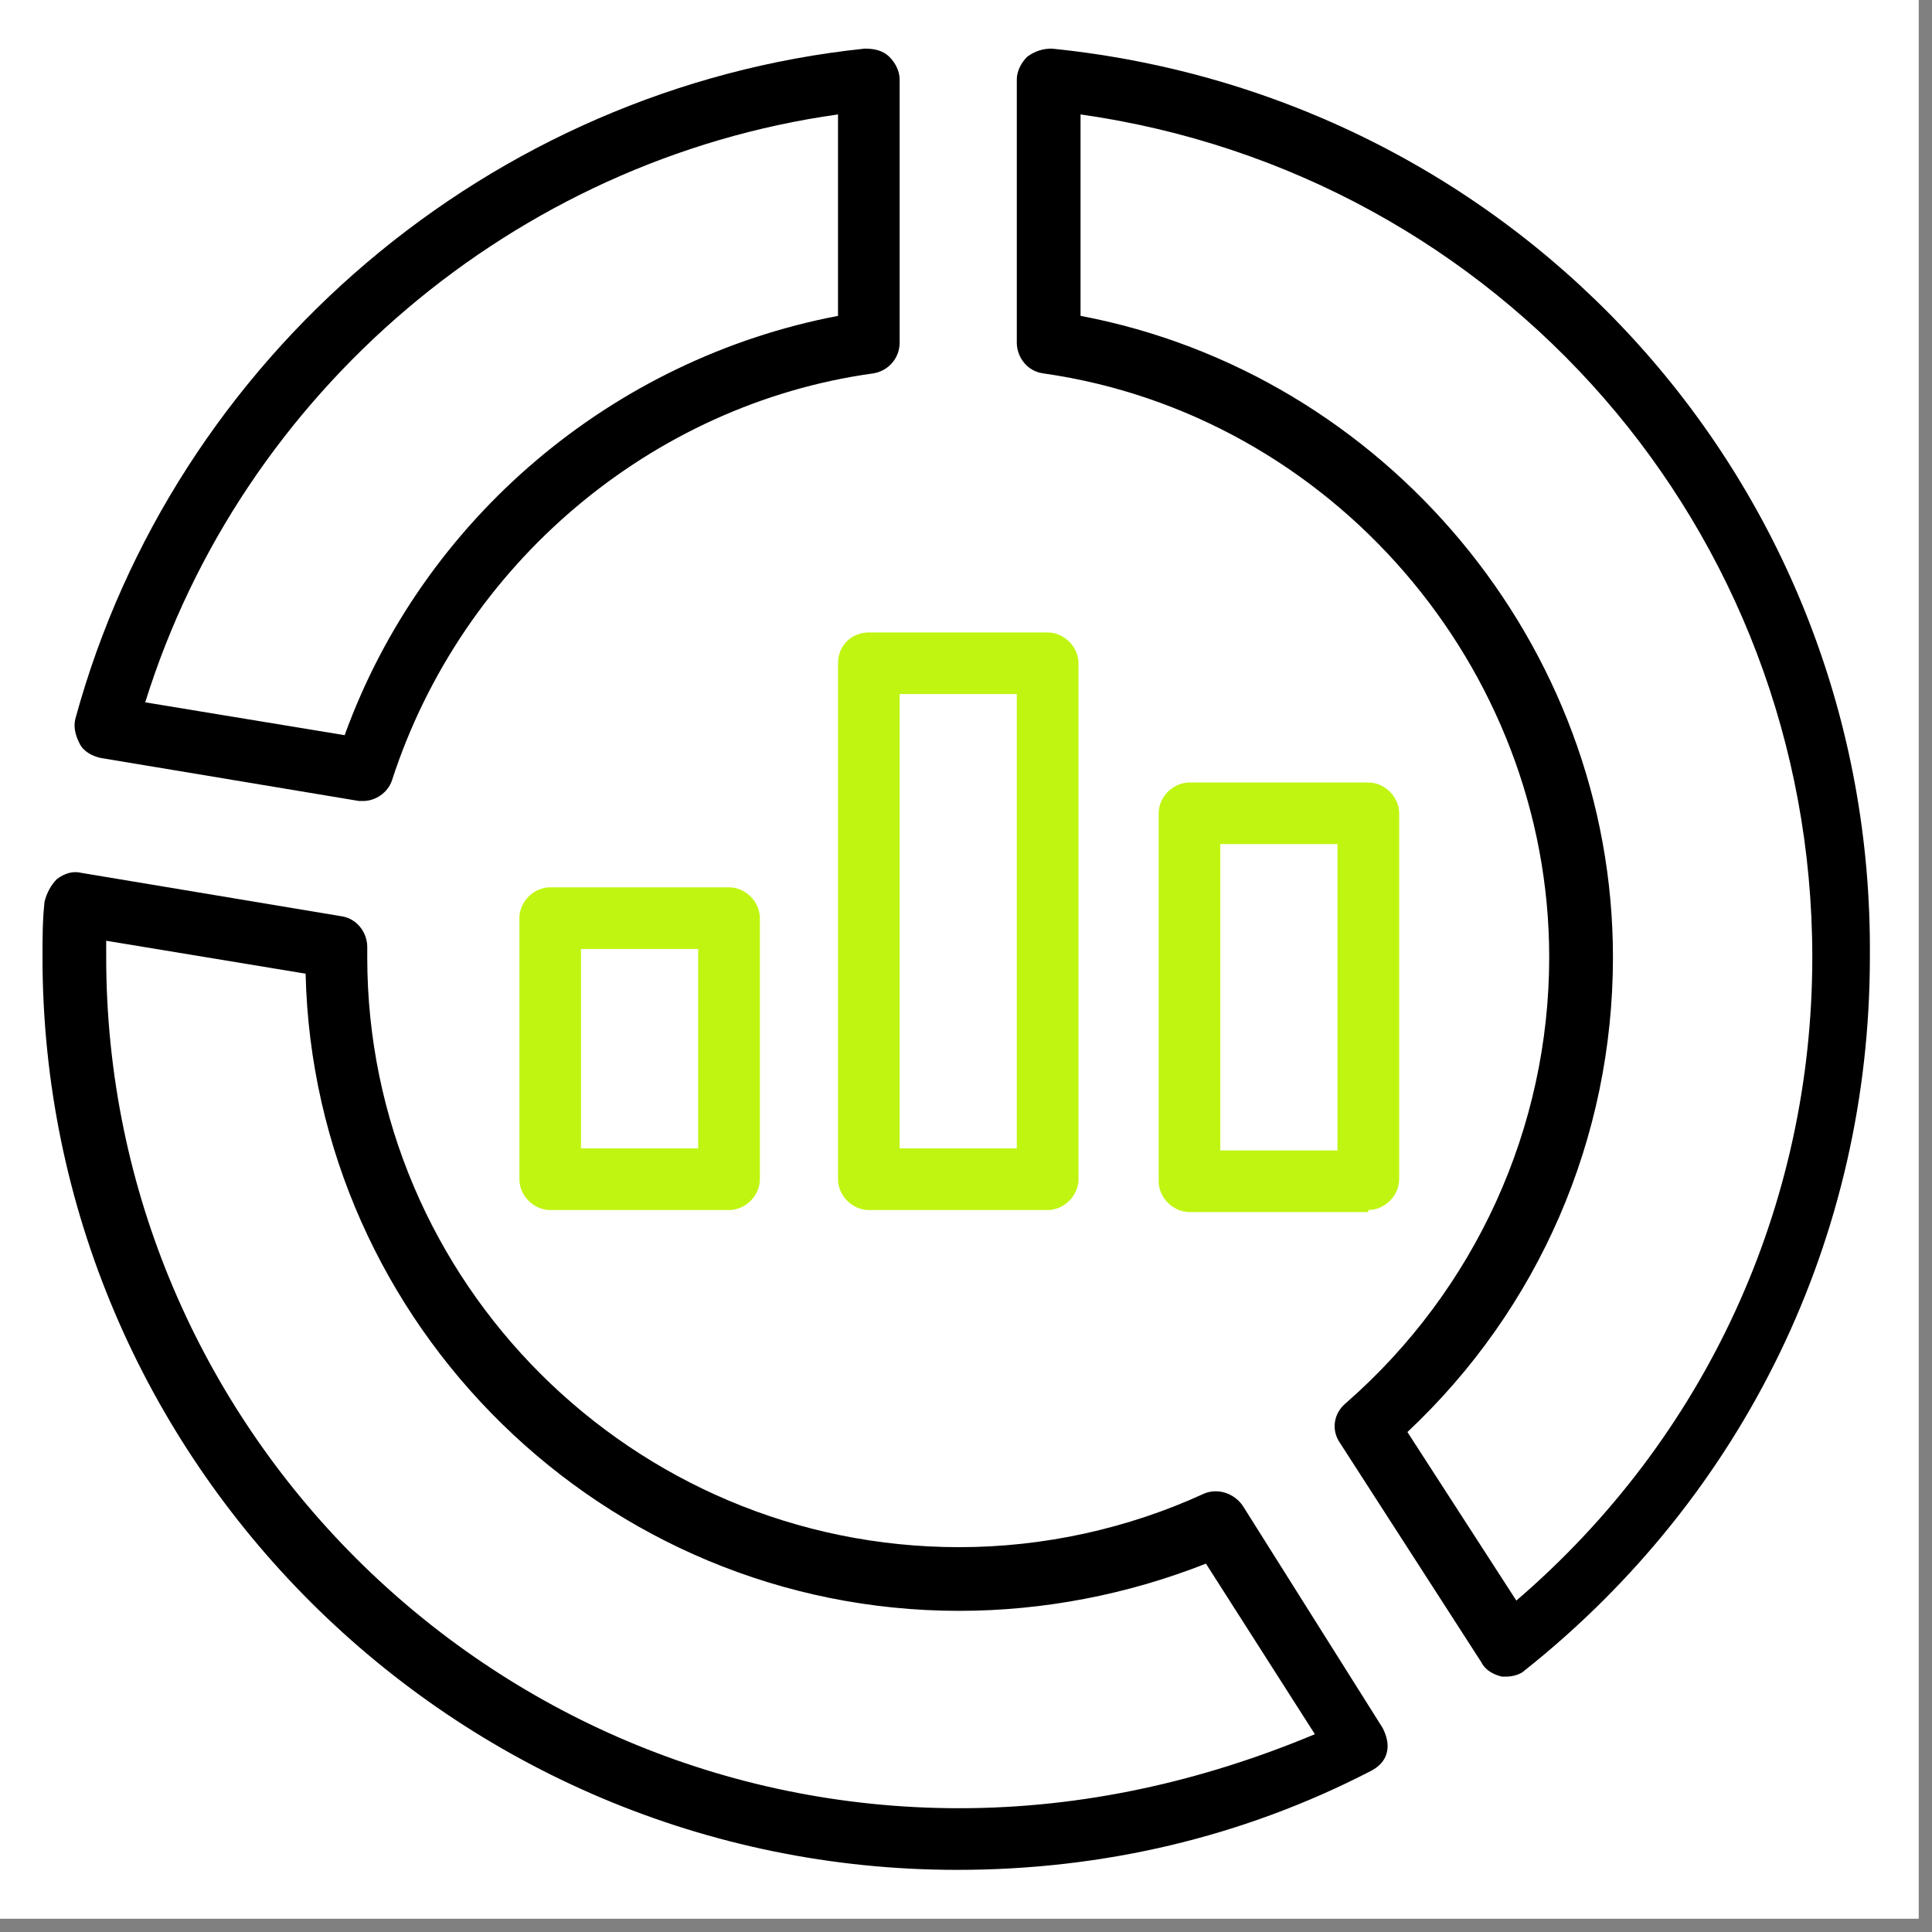
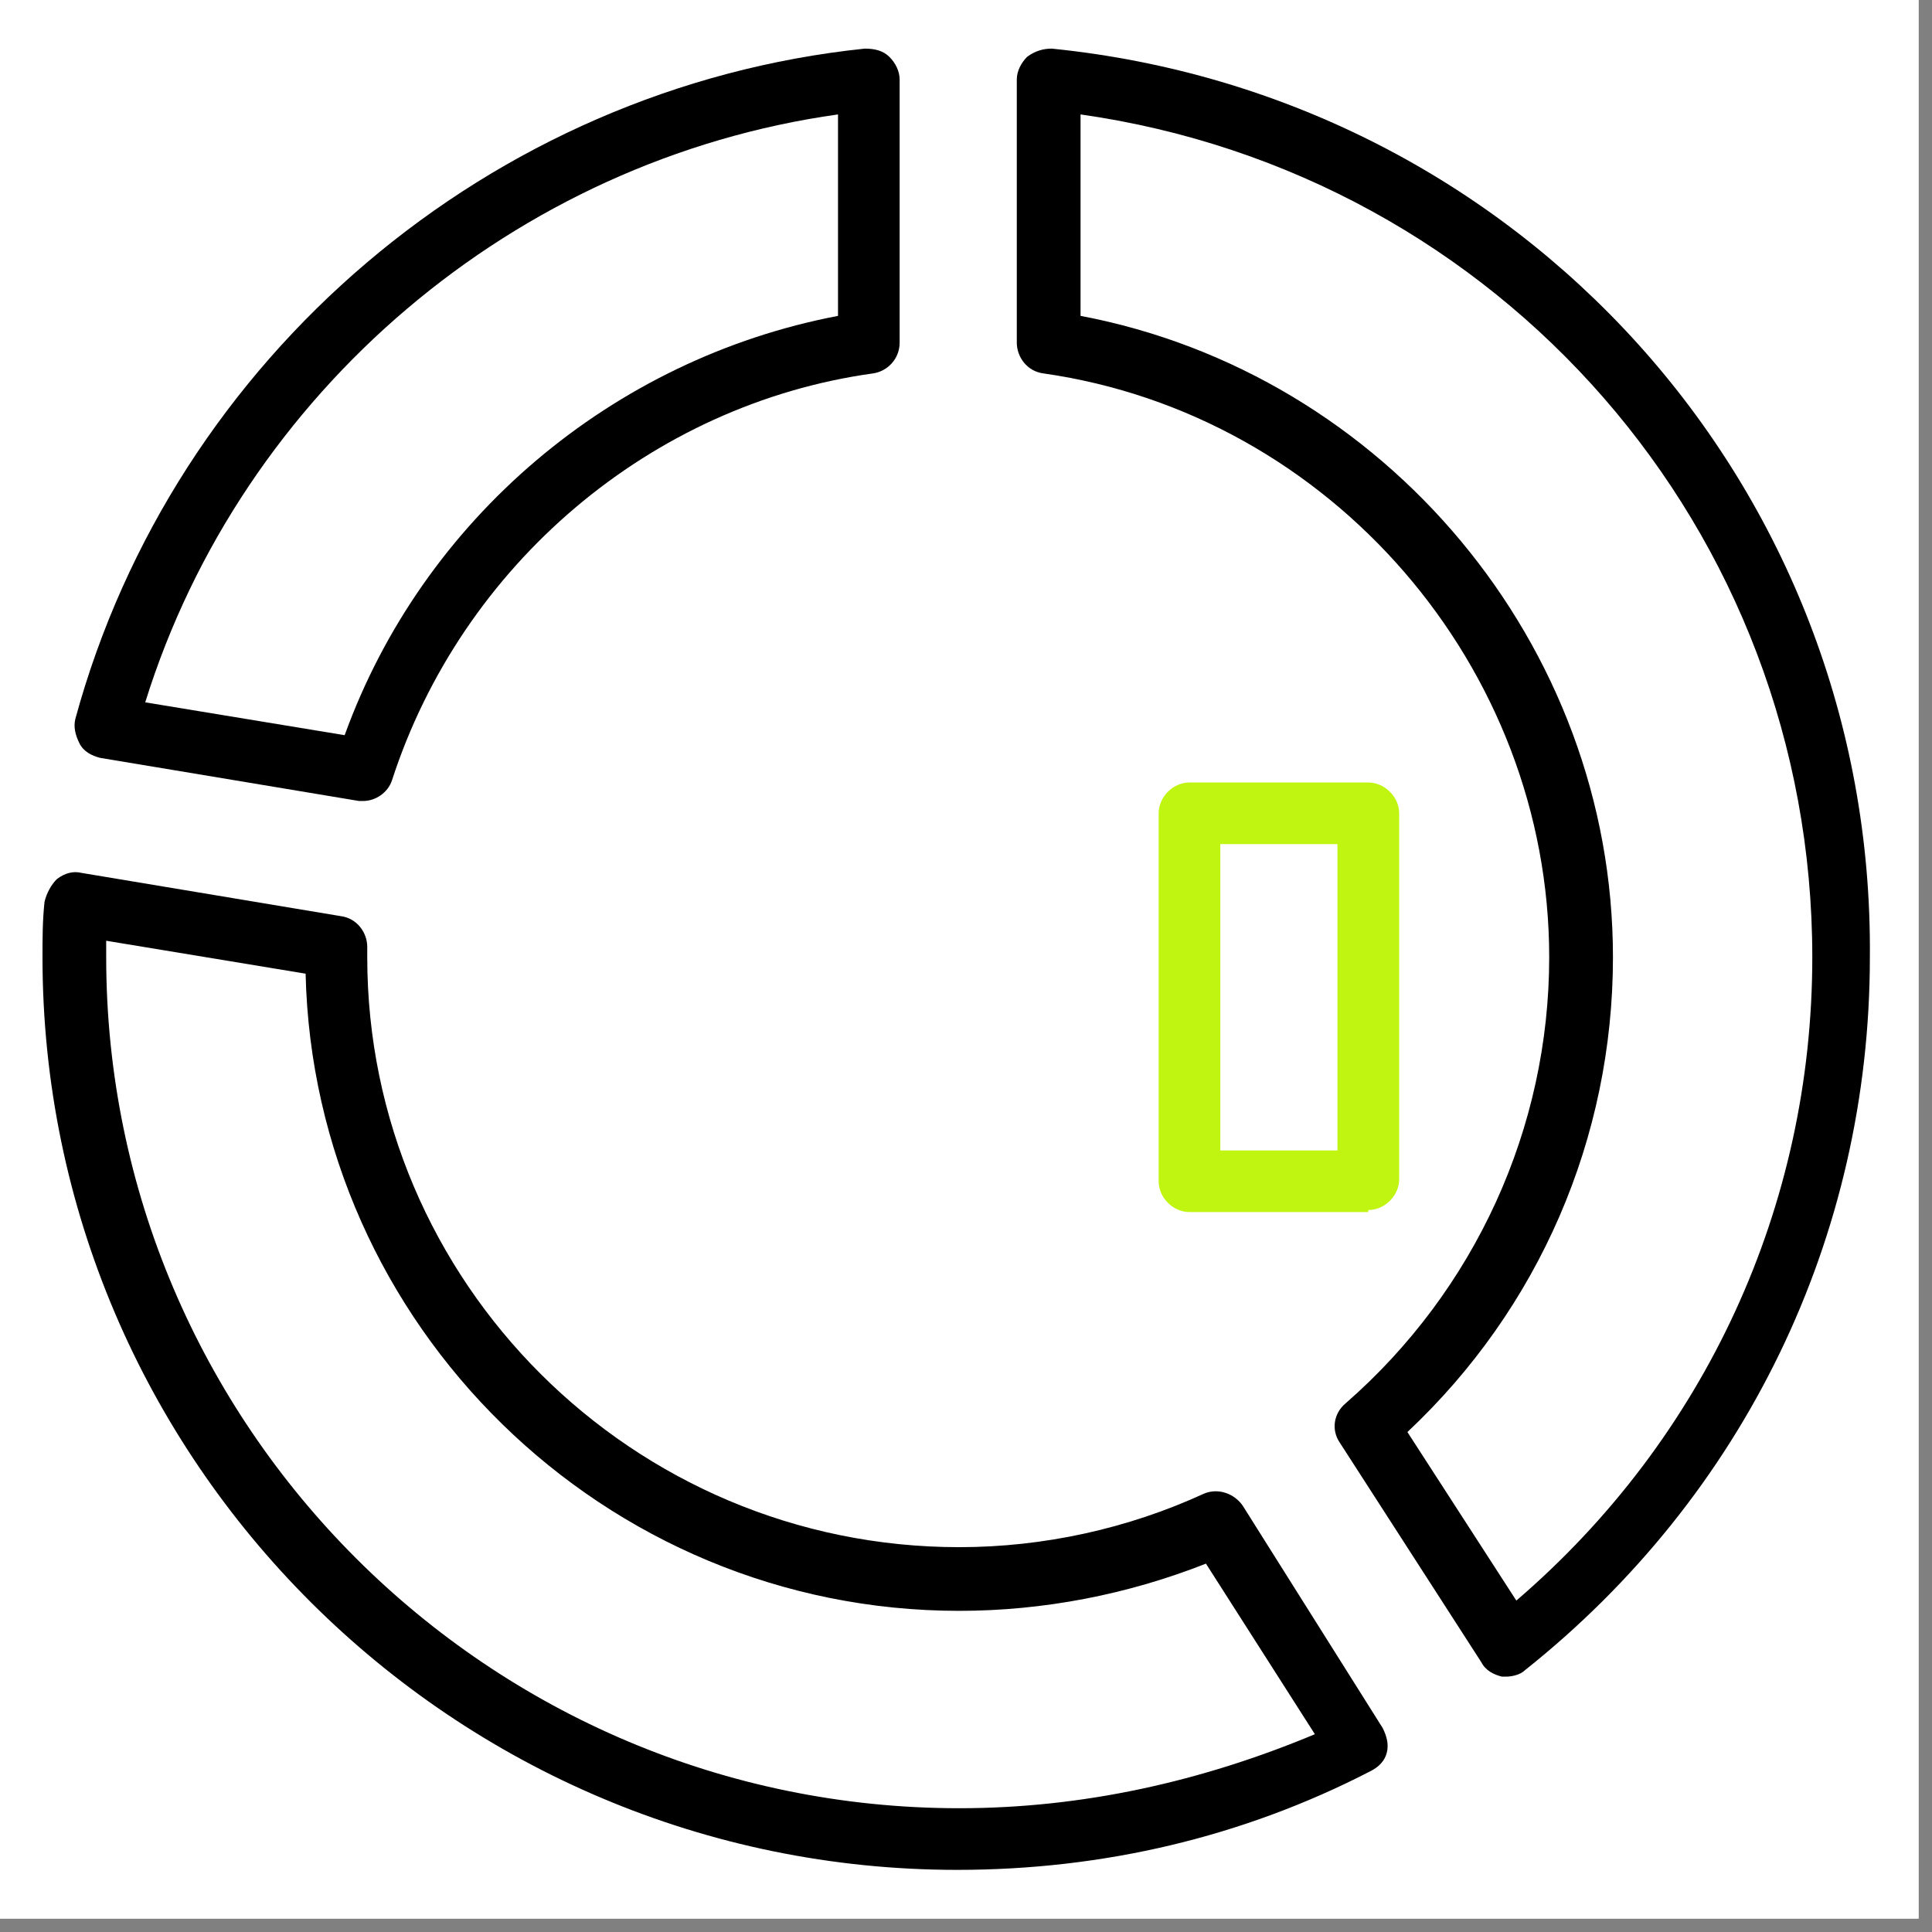
<svg xmlns="http://www.w3.org/2000/svg" width="143" zoomAndPan="magnify" viewBox="0 0 107.25 107.25" height="143" preserveAspectRatio="xMidYMid meet" version="1.0">
  <rect x="0" y="0" width="107.25" height="107.25" fill="#808080" stroke="none" />
  <defs>
    <clipPath id="fafcaed31f">
      <path d="M 0 0 L 106.504 0 L 106.504 106.504 L 0 106.504 Z M 0 0 " clip-rule="nonzero" />
    </clipPath>
  </defs>
  <g clip-path="url(#fafcaed31f)">
    <path fill="#ffffff" d="M 0 0 L 106.504 0 L 106.504 106.504 L 0 106.504 Z M 0 0 " fill-opacity="1" fill-rule="nonzero" />
    <path fill="#ffffff" d="M 0 0 L 106.504 0 L 106.504 106.504 L 0 106.504 Z M 0 0 " fill-opacity="1" fill-rule="nonzero" />
  </g>
-   <path fill="#c0f512" d="M 46.52 36.82 L 46.52 65.461 C 46.52 66.375 47.316 67.172 48.23 67.172 L 58.156 67.172 C 59.07 67.172 59.871 66.375 59.871 65.461 L 59.871 36.82 C 59.871 35.906 59.07 35.109 58.156 35.109 L 48.23 35.109 C 47.316 35.109 46.52 35.793 46.52 36.82 Z M 49.941 38.531 L 56.445 38.531 L 56.445 63.75 L 49.941 63.75 Z M 49.941 38.531 " fill-opacity="1" fill-rule="nonzero" />
  <path fill="#c0f512" d="M 75.957 67.172 C 76.871 67.172 77.672 66.375 77.672 65.461 L 77.672 45.148 C 77.672 44.238 76.871 43.438 75.957 43.438 L 66.031 43.438 C 65.117 43.438 64.32 44.238 64.32 45.148 L 64.32 65.574 C 64.32 66.488 65.117 67.285 66.031 67.285 L 75.957 67.285 Z M 67.742 46.859 L 74.246 46.859 L 74.246 63.863 L 67.742 63.863 Z M 67.742 46.859 " fill-opacity="1" fill-rule="nonzero" />
-   <path fill="#c0f512" d="M 30.543 49.258 C 29.629 49.258 28.832 50.055 28.832 50.969 L 28.832 65.461 C 28.832 66.375 29.629 67.172 30.543 67.172 L 40.473 67.172 C 41.383 67.172 42.184 66.375 42.184 65.461 L 42.184 50.969 C 42.184 50.055 41.383 49.258 40.473 49.258 Z M 38.758 63.75 L 32.254 63.75 L 32.254 52.68 L 38.758 52.68 Z M 38.758 63.75 " fill-opacity="1" fill-rule="nonzero" />
  <path fill="#000000" d="M 58.387 2.699 C 57.93 2.699 57.473 2.816 57.016 3.156 C 56.676 3.5 56.445 3.957 56.445 4.414 L 56.445 19.02 C 56.445 19.816 57.016 20.617 57.93 20.73 C 73.906 23.012 86 37.047 86 53.137 C 86 62.609 81.895 71.621 74.703 77.898 C 74.02 78.469 73.906 79.383 74.363 80.066 L 82.234 92.277 C 82.465 92.734 82.918 92.961 83.375 93.074 L 83.605 93.074 C 83.945 93.074 84.402 92.961 84.633 92.734 C 96.84 83.035 103.801 68.656 103.801 53.137 C 104.031 27.008 84.402 5.324 58.387 2.699 Z M 84.176 88.852 L 78.129 79.496 C 85.43 72.648 89.539 63.18 89.539 53.137 C 89.539 35.793 76.871 20.73 59.984 17.535 L 59.984 6.352 C 83.262 9.66 100.605 29.402 100.605 53.137 C 100.605 66.945 94.672 79.84 84.176 88.852 Z M 84.176 88.852 " fill-opacity="1" fill-rule="nonzero" />
  <path fill="#000000" d="M 5.555 42.07 L 19.93 44.465 L 20.16 44.465 C 20.844 44.465 21.527 44.008 21.758 43.324 C 25.637 31.344 36.137 22.441 48.457 20.73 C 49.258 20.617 49.941 19.93 49.941 19.02 L 49.941 4.414 C 49.941 3.957 49.715 3.5 49.371 3.156 C 49.027 2.816 48.574 2.699 48.004 2.699 C 27.234 4.867 9.66 19.816 4.184 39.902 C 4.07 40.355 4.184 40.812 4.414 41.27 C 4.641 41.727 5.098 41.953 5.555 42.07 Z M 46.52 6.352 L 46.52 17.535 C 33.969 19.93 23.469 28.832 19.133 40.812 L 8.062 38.988 C 13.426 21.758 28.605 8.863 46.52 6.352 Z M 46.52 6.352 " fill-opacity="1" fill-rule="nonzero" />
  <path fill="#000000" d="M 69 83.605 C 68.543 82.918 67.629 82.578 66.832 82.918 C 62.609 84.859 57.93 85.887 53.25 85.887 C 35.109 85.887 20.387 71.168 20.387 53.137 L 20.387 52.566 C 20.387 51.77 19.816 50.969 18.906 50.855 L 4.527 48.457 C 4.07 48.344 3.613 48.457 3.156 48.801 C 2.816 49.145 2.586 49.598 2.473 50.055 C 2.359 51.082 2.359 52.109 2.359 53.137 C 2.359 81.094 25.18 103.801 53.137 103.801 C 61.238 103.801 69 101.977 76.074 98.324 C 76.531 98.098 76.871 97.754 76.984 97.297 C 77.102 96.84 76.984 96.383 76.758 95.93 Z M 53.25 100.379 C 27.121 100.379 5.895 79.152 5.895 53.137 C 5.895 52.793 5.895 52.566 5.895 52.223 L 16.965 54.051 C 17.422 73.562 33.512 89.422 53.25 89.422 C 57.93 89.422 62.609 88.512 66.945 86.801 L 72.992 96.27 C 66.715 98.895 60.098 100.379 53.25 100.379 Z M 53.25 100.379 " fill-opacity="1" fill-rule="nonzero" />
</svg>